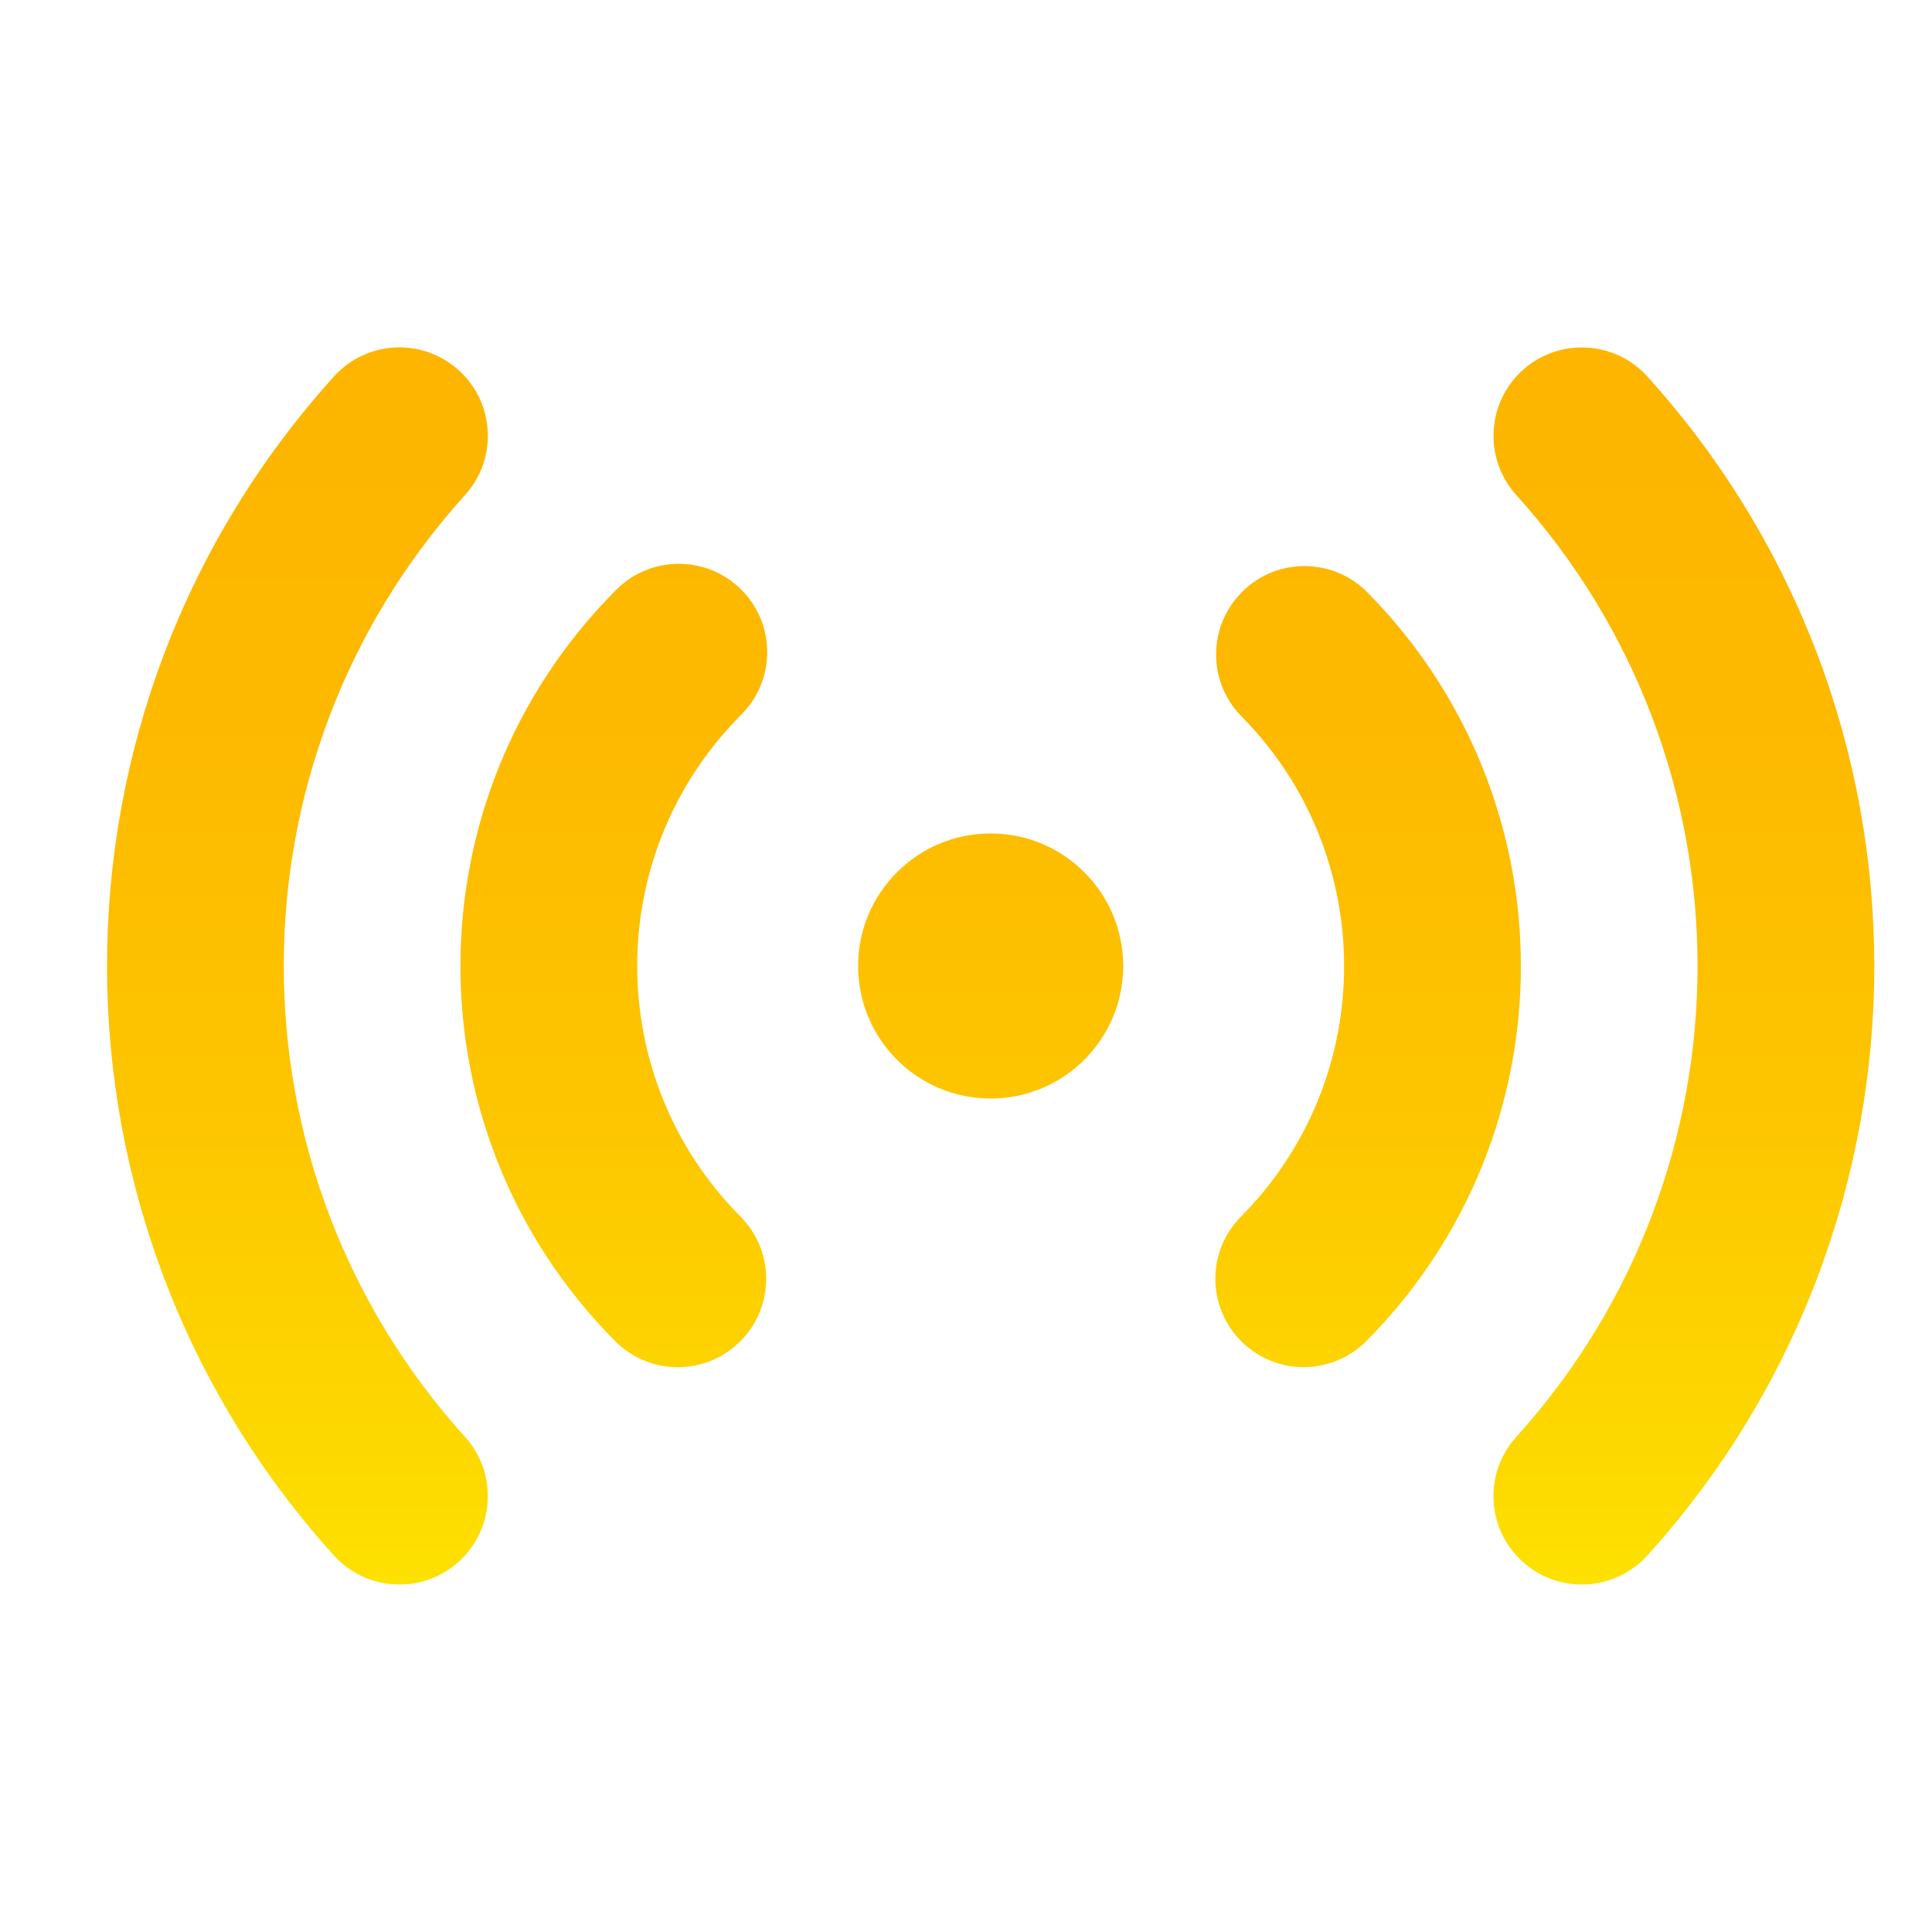
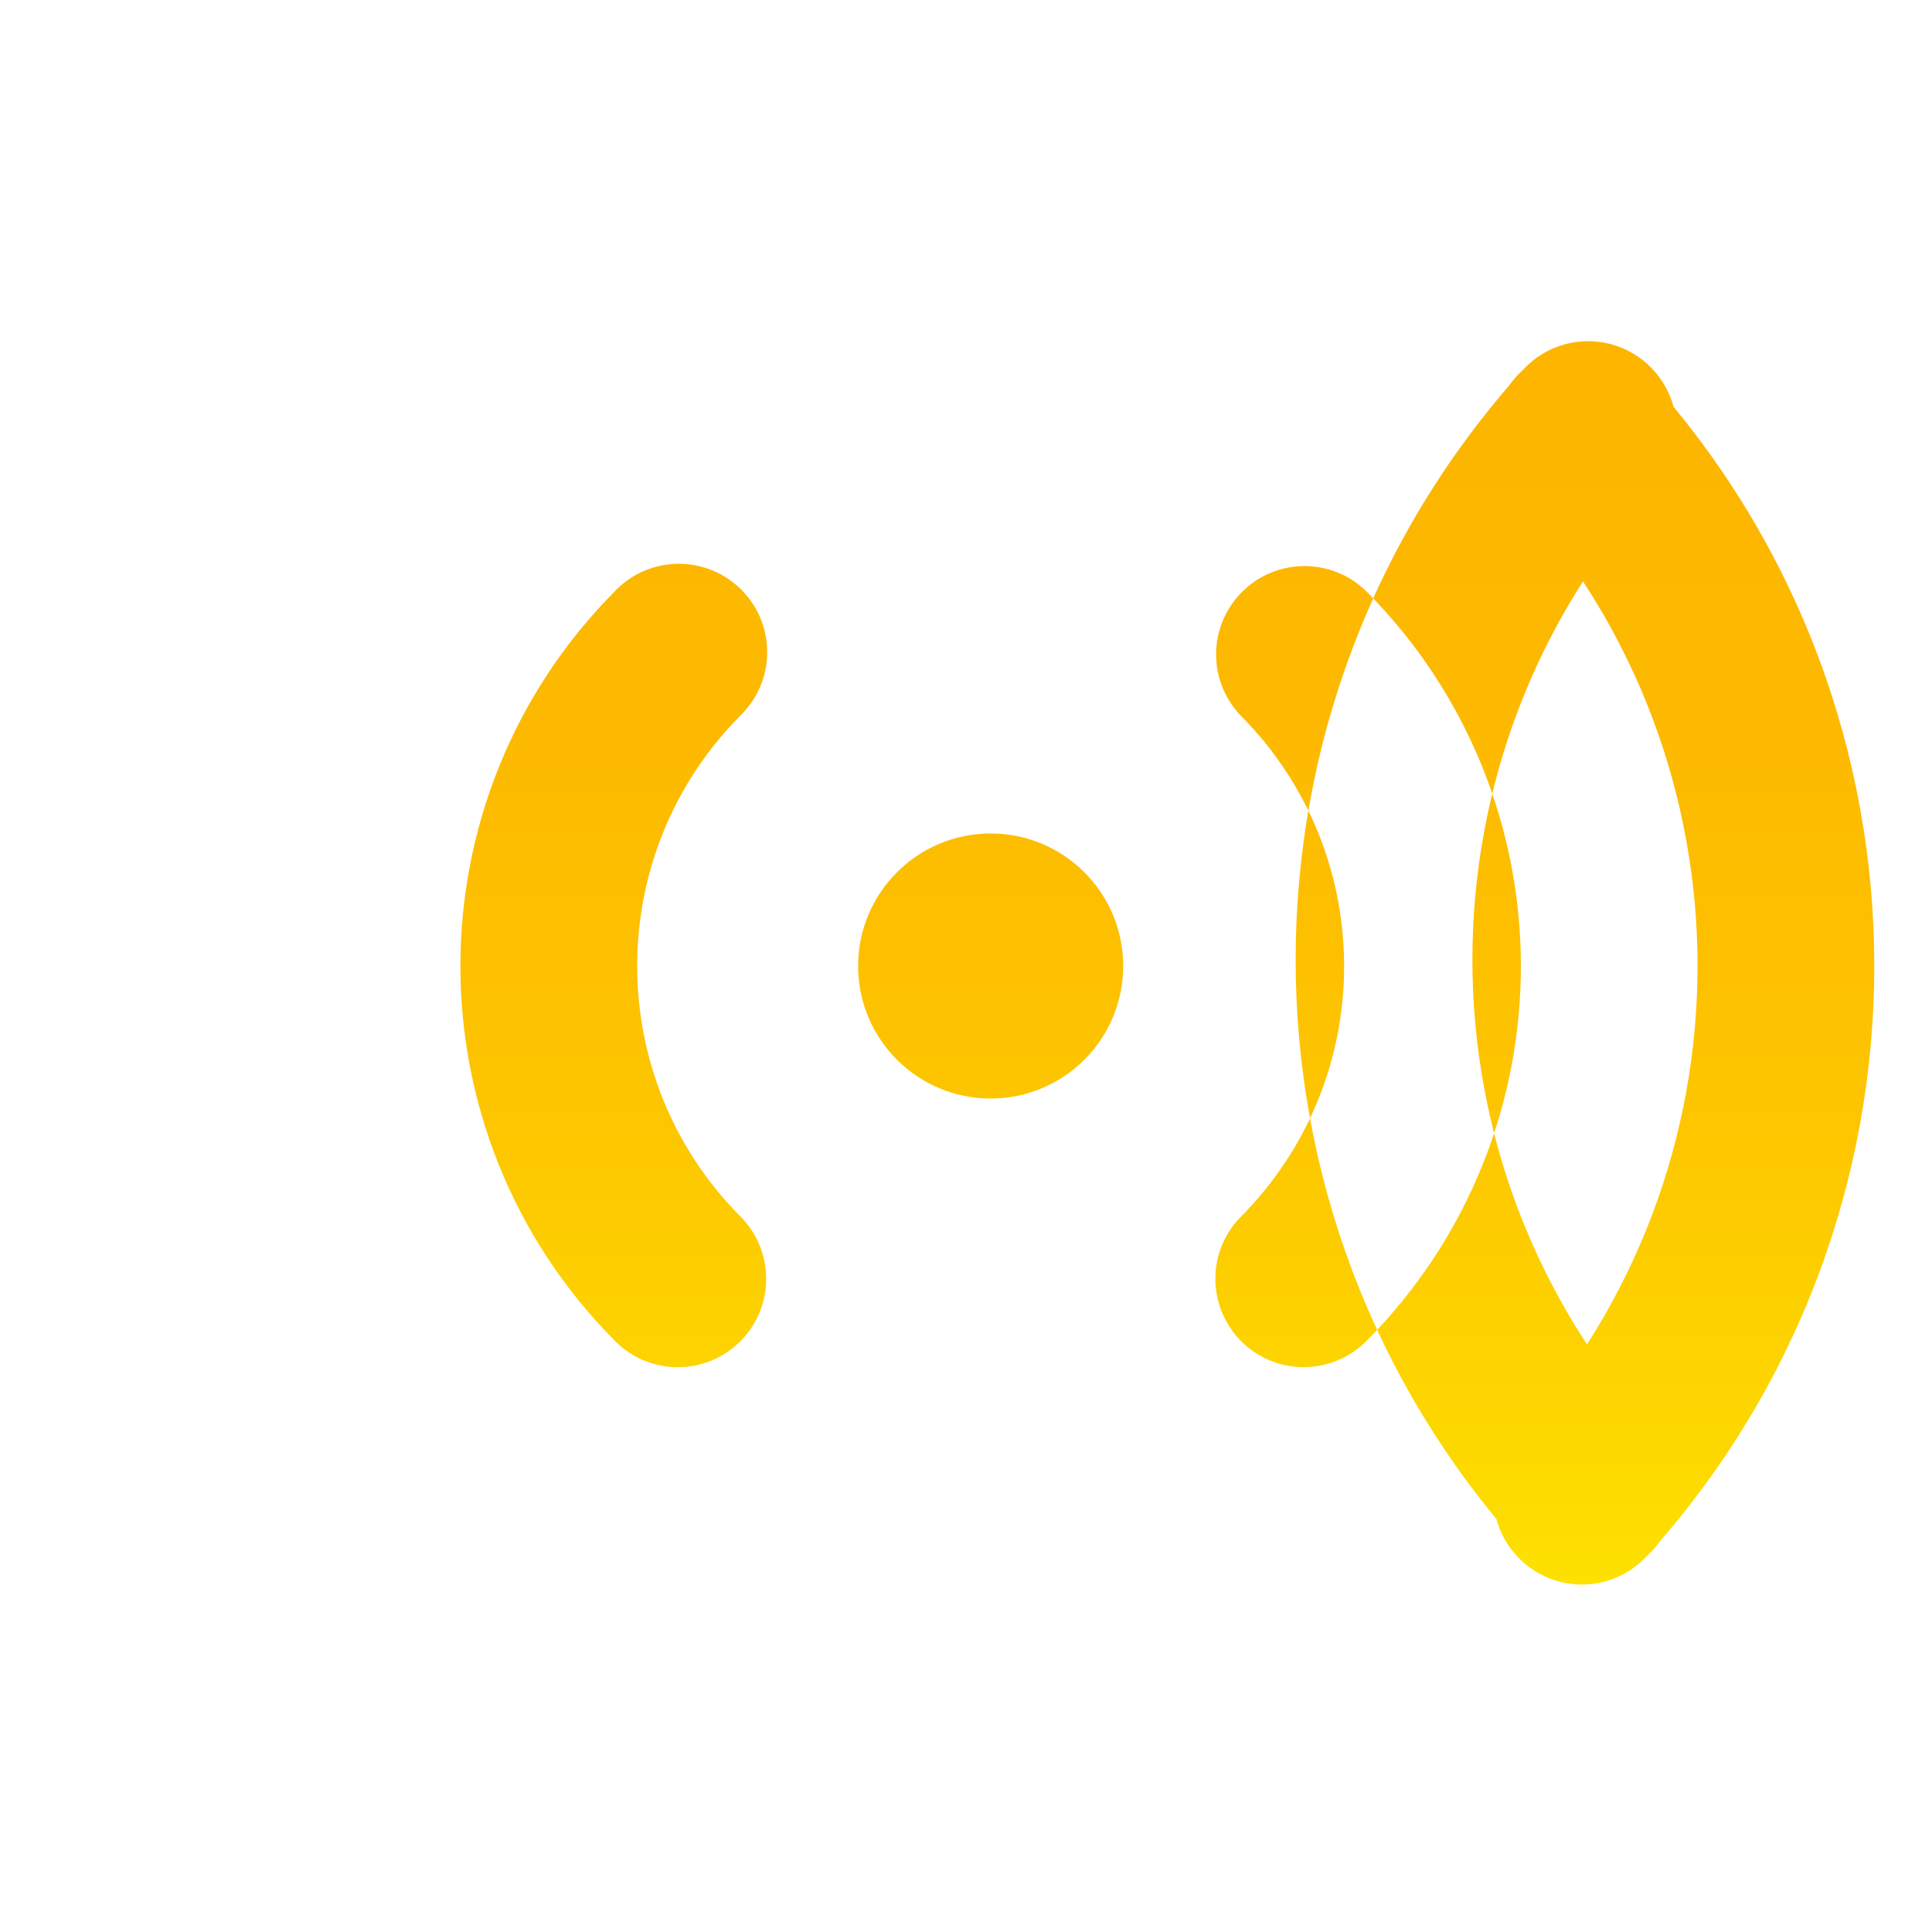
<svg xmlns="http://www.w3.org/2000/svg" id="Layer_1" viewBox="0 0 250 250">
  <defs>
    <style>
      .Graphic_Style_4 {
        fill: url(#New_Gradient_Swatch_copy_2);
      }
    </style>
    <linearGradient id="New_Gradient_Swatch_copy_2" data-name="New Gradient Swatch copy 2" x1="128.19" y1="44.96" x2="128.19" y2="205.04" gradientUnits="userSpaceOnUse">
      <stop offset="0" stop-color="#fdb500" />
      <stop offset=".3" stop-color="#fdb900" />
      <stop offset=".61" stop-color="#fdc500" />
      <stop offset=".92" stop-color="#fdda00" />
      <stop offset="1" stop-color="#fde100" />
    </linearGradient>
  </defs>
-   <path id="signal-stream" class="Graphic_Style_4" d="M168.67,176.91c-6.32-.02-11.42-5.16-11.4-11.47,0-2.98,1.18-5.84,3.27-7.97,17.85-17.94,17.85-46.94,0-64.88-4.37-4.56-4.21-11.8.36-16.17,4.46-4.26,11.49-4.22,15.9.09,26.67,26.85,26.67,70.18,0,97.03-2.15,2.16-5.08,3.37-8.13,3.36h0ZM95.75,173.61c4.49-4.44,4.53-11.68.09-16.17-17.85-17.94-17.85-46.94,0-64.88,4.51-4.42,4.59-11.66.17-16.17-4.42-4.51-11.66-4.59-16.17-.17-.09.09-.18.18-.26.27-26.67,26.85-26.67,70.18,0,97.03,4.44,4.49,11.68,4.53,16.17.09ZM213.17,201.28c39.15-43.32,39.15-109.24,0-152.56-4.24-4.68-11.47-5.04-16.15-.81-4.68,4.24-5.04,11.47-.81,16.15,31.27,34.61,31.27,87.26,0,121.87-4.24,4.68-3.88,11.91.81,16.15,4.68,4.24,11.91,3.88,16.15-.81ZM59.36,202.08c4.68-4.24,5.04-11.46.81-16.15-31.27-34.61-31.27-87.26,0-121.87,4.24-4.68,3.88-11.91-.81-16.15s-11.91-3.88-16.15.81h0c-39.15,43.32-39.15,109.24,0,152.56,4.24,4.68,11.47,5.04,16.15.8ZM128.19,107.85c-9.47,0-17.15,7.68-17.15,17.15s7.68,17.15,17.15,17.15,17.15-7.68,17.15-17.15-7.68-17.15-17.15-17.15Z" />
+   <path id="signal-stream" class="Graphic_Style_4" d="M168.67,176.91c-6.32-.02-11.42-5.16-11.4-11.47,0-2.98,1.18-5.84,3.27-7.97,17.85-17.94,17.85-46.94,0-64.88-4.37-4.56-4.21-11.8.36-16.17,4.46-4.26,11.49-4.22,15.9.09,26.67,26.85,26.67,70.18,0,97.03-2.15,2.16-5.08,3.37-8.13,3.36h0ZM95.75,173.61c4.49-4.44,4.53-11.68.09-16.17-17.85-17.94-17.85-46.94,0-64.88,4.51-4.42,4.59-11.66.17-16.17-4.42-4.51-11.66-4.59-16.17-.17-.09.09-.18.18-.26.27-26.67,26.85-26.67,70.18,0,97.03,4.44,4.49,11.68,4.53,16.17.09ZM213.17,201.28c39.15-43.32,39.15-109.24,0-152.56-4.24-4.68-11.47-5.04-16.15-.81-4.68,4.24-5.04,11.47-.81,16.15,31.27,34.61,31.27,87.26,0,121.87-4.24,4.68-3.88,11.91.81,16.15,4.68,4.24,11.91,3.88,16.15-.81Zc4.68-4.24,5.04-11.46.81-16.15-31.27-34.61-31.27-87.26,0-121.87,4.24-4.68,3.88-11.91-.81-16.15s-11.91-3.88-16.15.81h0c-39.15,43.32-39.15,109.24,0,152.56,4.24,4.68,11.47,5.04,16.15.8ZM128.19,107.85c-9.47,0-17.15,7.68-17.15,17.15s7.68,17.15,17.15,17.15,17.15-7.68,17.15-17.15-7.68-17.15-17.15-17.15Z" />
</svg>